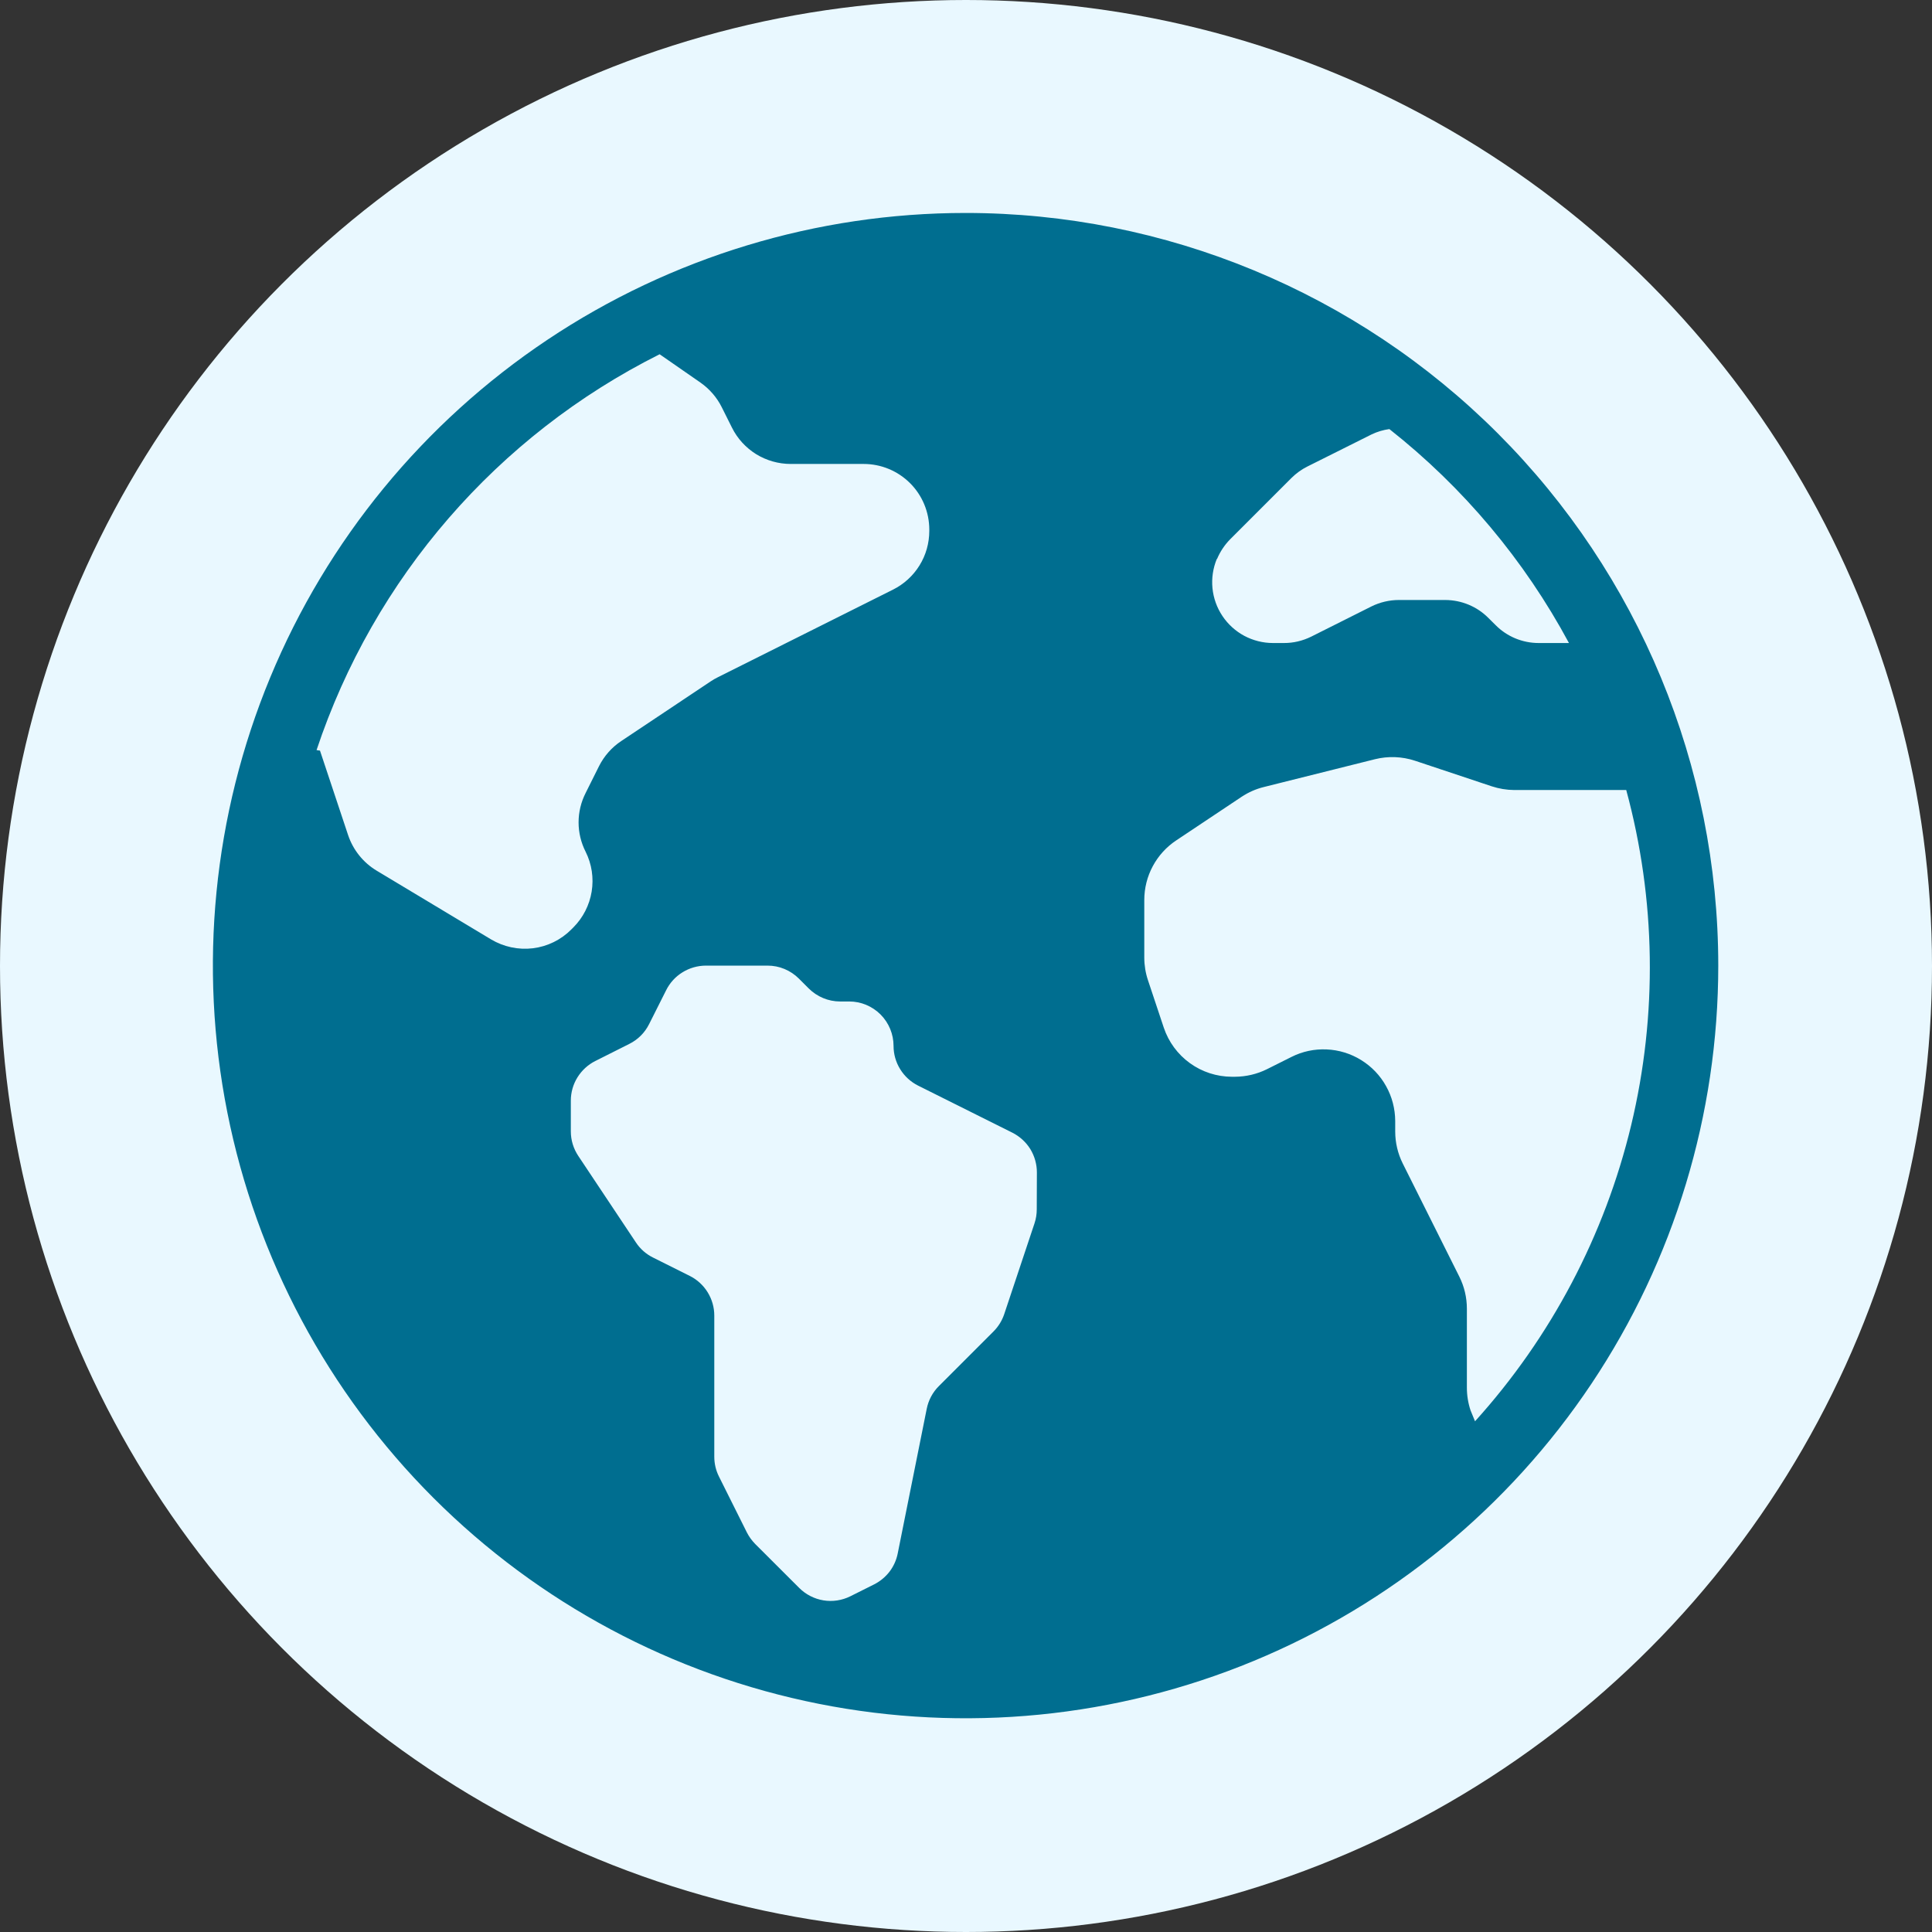
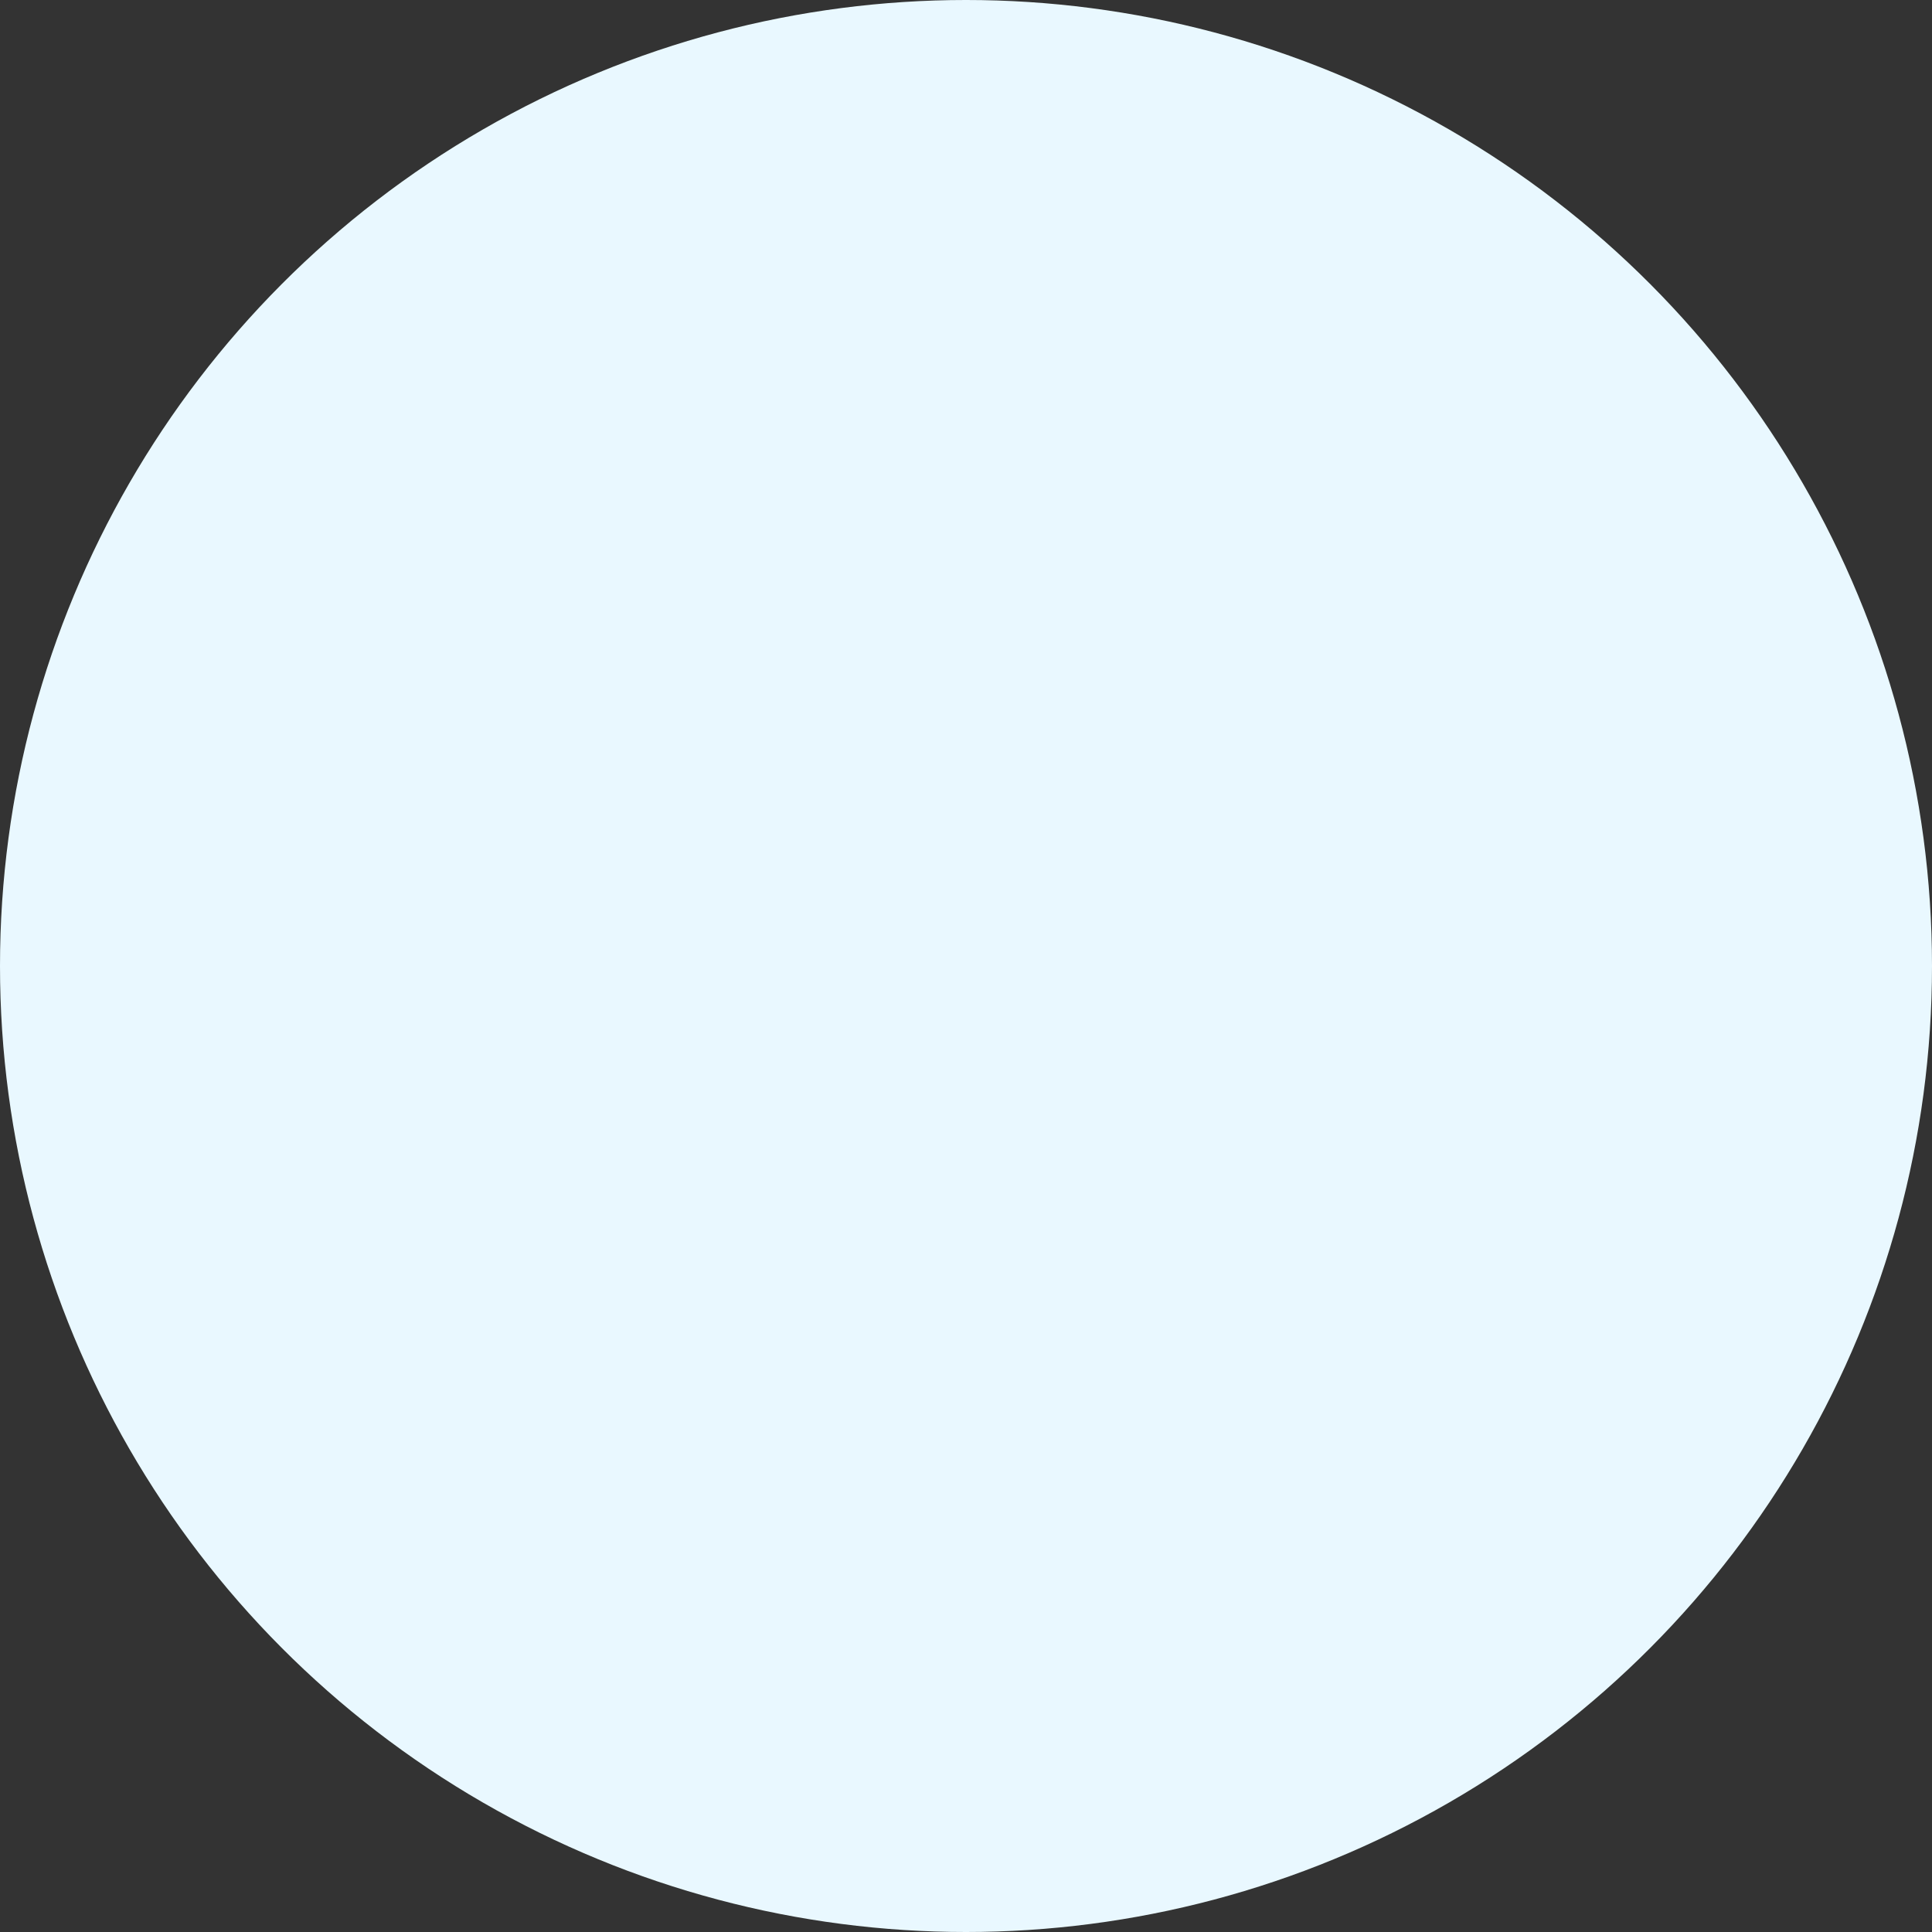
<svg xmlns="http://www.w3.org/2000/svg" width="25" height="25" viewBox="0 0 25 25" fill="none">
  <rect x="0" y="0" width="25" height="25" fill="#333333" stroke="none" />
  <circle cx="12.5" cy="12.5" r="12.5" fill="#E9F8FF" />
  <g transform="scale(0.85), translate(2.2,2.2)">
-     <path d="M12.499 1.042C10.233 1.042 8.018 1.714 6.133 2.973C4.249 4.232 2.78 6.021 1.913 8.115C1.046 10.209 0.819 12.513 1.261 14.735C1.703 16.958 2.795 19 4.397 20.602C6 22.205 8.041 23.296 10.264 23.738C12.487 24.18 14.79 23.953 16.884 23.086C18.978 22.219 20.768 20.75 22.027 18.866C23.286 16.982 23.958 14.766 23.958 12.5C23.958 9.461 22.75 6.547 20.602 4.398C18.453 2.249 15.538 1.042 12.499 1.042ZM7.842 3.193L8.463 3.624C8.6 3.72 8.712 3.848 8.787 3.998L8.943 4.31C9.026 4.477 9.154 4.616 9.311 4.714C9.469 4.811 9.651 4.863 9.837 4.863H10.948C11.213 4.863 11.467 4.968 11.655 5.156C11.842 5.343 11.947 5.597 11.947 5.863V5.882C11.947 6.068 11.896 6.25 11.798 6.408C11.7 6.566 11.561 6.693 11.395 6.776L8.73 8.109C8.692 8.128 8.656 8.148 8.622 8.171L7.258 9.081C7.113 9.177 6.996 9.31 6.918 9.466L6.715 9.873C6.645 10.011 6.608 10.164 6.608 10.32C6.608 10.475 6.645 10.628 6.715 10.766C6.809 10.954 6.841 11.166 6.807 11.374C6.773 11.581 6.675 11.772 6.527 11.92L6.497 11.95C6.34 12.108 6.134 12.209 5.913 12.236C5.691 12.263 5.468 12.215 5.276 12.101L3.533 11.054C3.329 10.931 3.175 10.739 3.099 10.512L2.671 9.226C2.651 9.226 2.637 9.22 2.619 9.219C3.493 6.598 5.371 4.431 7.842 3.193ZM13.583 16.21C13.583 16.282 13.572 16.354 13.549 16.423L13.088 17.805C13.055 17.904 12.999 17.995 12.925 18.069L12.092 18.902C11.998 18.996 11.934 19.116 11.908 19.247L11.466 21.451C11.446 21.551 11.403 21.646 11.341 21.727C11.278 21.808 11.198 21.874 11.107 21.92L10.745 22.101C10.618 22.164 10.475 22.186 10.335 22.163C10.196 22.14 10.067 22.074 9.967 21.974L9.297 21.305C9.246 21.253 9.203 21.194 9.17 21.129L8.745 20.278C8.698 20.184 8.674 20.081 8.674 19.977V17.828C8.674 17.702 8.639 17.58 8.573 17.473C8.507 17.366 8.413 17.28 8.301 17.224L7.743 16.945C7.637 16.893 7.547 16.814 7.482 16.716L6.604 15.398C6.53 15.287 6.49 15.157 6.49 15.024V14.555C6.49 14.43 6.525 14.307 6.591 14.201C6.657 14.095 6.751 14.008 6.863 13.952L7.38 13.692C7.511 13.627 7.617 13.521 7.682 13.39L7.942 12.873C7.998 12.761 8.084 12.667 8.19 12.602C8.296 12.536 8.419 12.501 8.544 12.5H9.484C9.573 12.5 9.661 12.517 9.742 12.551C9.824 12.585 9.899 12.635 9.961 12.697L10.112 12.848C10.239 12.974 10.41 13.046 10.589 13.046H10.729C10.908 13.046 11.079 13.118 11.206 13.245C11.332 13.372 11.403 13.544 11.403 13.723C11.403 13.848 11.438 13.971 11.504 14.077C11.57 14.184 11.664 14.27 11.775 14.326L13.213 15.044C13.325 15.101 13.419 15.187 13.485 15.293C13.55 15.4 13.585 15.523 13.585 15.648L13.583 16.21ZM16.328 6.309C16.375 6.197 16.443 6.095 16.529 6.008L17.461 5.076C17.532 5.006 17.613 4.947 17.701 4.903L18.681 4.413C18.766 4.372 18.858 4.345 18.951 4.332C20.076 5.219 21.007 6.328 21.685 7.589H21.224C20.979 7.589 20.743 7.492 20.57 7.318L20.457 7.206C20.284 7.032 20.048 6.935 19.802 6.934H19.095C18.951 6.934 18.808 6.968 18.678 7.032L17.761 7.492C17.631 7.556 17.489 7.59 17.344 7.589H17.179C17.027 7.589 16.877 7.551 16.743 7.48C16.609 7.408 16.494 7.304 16.41 7.178C16.325 7.051 16.273 6.906 16.258 6.754C16.243 6.603 16.266 6.45 16.324 6.309H16.328ZM20.255 19.437L20.187 19.271C20.15 19.16 20.131 19.043 20.131 18.925V17.723C20.131 17.553 20.092 17.387 20.016 17.235L19.155 15.513C19.079 15.361 19.04 15.194 19.04 15.025V14.866C19.039 14.68 18.992 14.497 18.901 14.335C18.811 14.172 18.68 14.036 18.522 13.938C18.364 13.84 18.183 13.784 17.998 13.776C17.812 13.767 17.627 13.806 17.461 13.89L17.087 14.077C16.936 14.152 16.769 14.191 16.6 14.192H16.552C16.323 14.191 16.1 14.119 15.915 13.985C15.729 13.851 15.59 13.662 15.517 13.445L15.276 12.722C15.239 12.611 15.22 12.495 15.22 12.377V11.502C15.22 11.322 15.264 11.145 15.349 10.987C15.434 10.828 15.557 10.693 15.706 10.594L16.7 9.931C16.804 9.862 16.919 9.811 17.041 9.781L18.731 9.358C18.933 9.308 19.144 9.316 19.341 9.381L20.508 9.77C20.62 9.807 20.736 9.826 20.854 9.827H22.557C23.009 11.493 23.035 13.246 22.633 14.926C22.23 16.605 21.413 18.156 20.255 19.437Z" fill="#006E90" />
-   </g>
+     </g>
</svg>